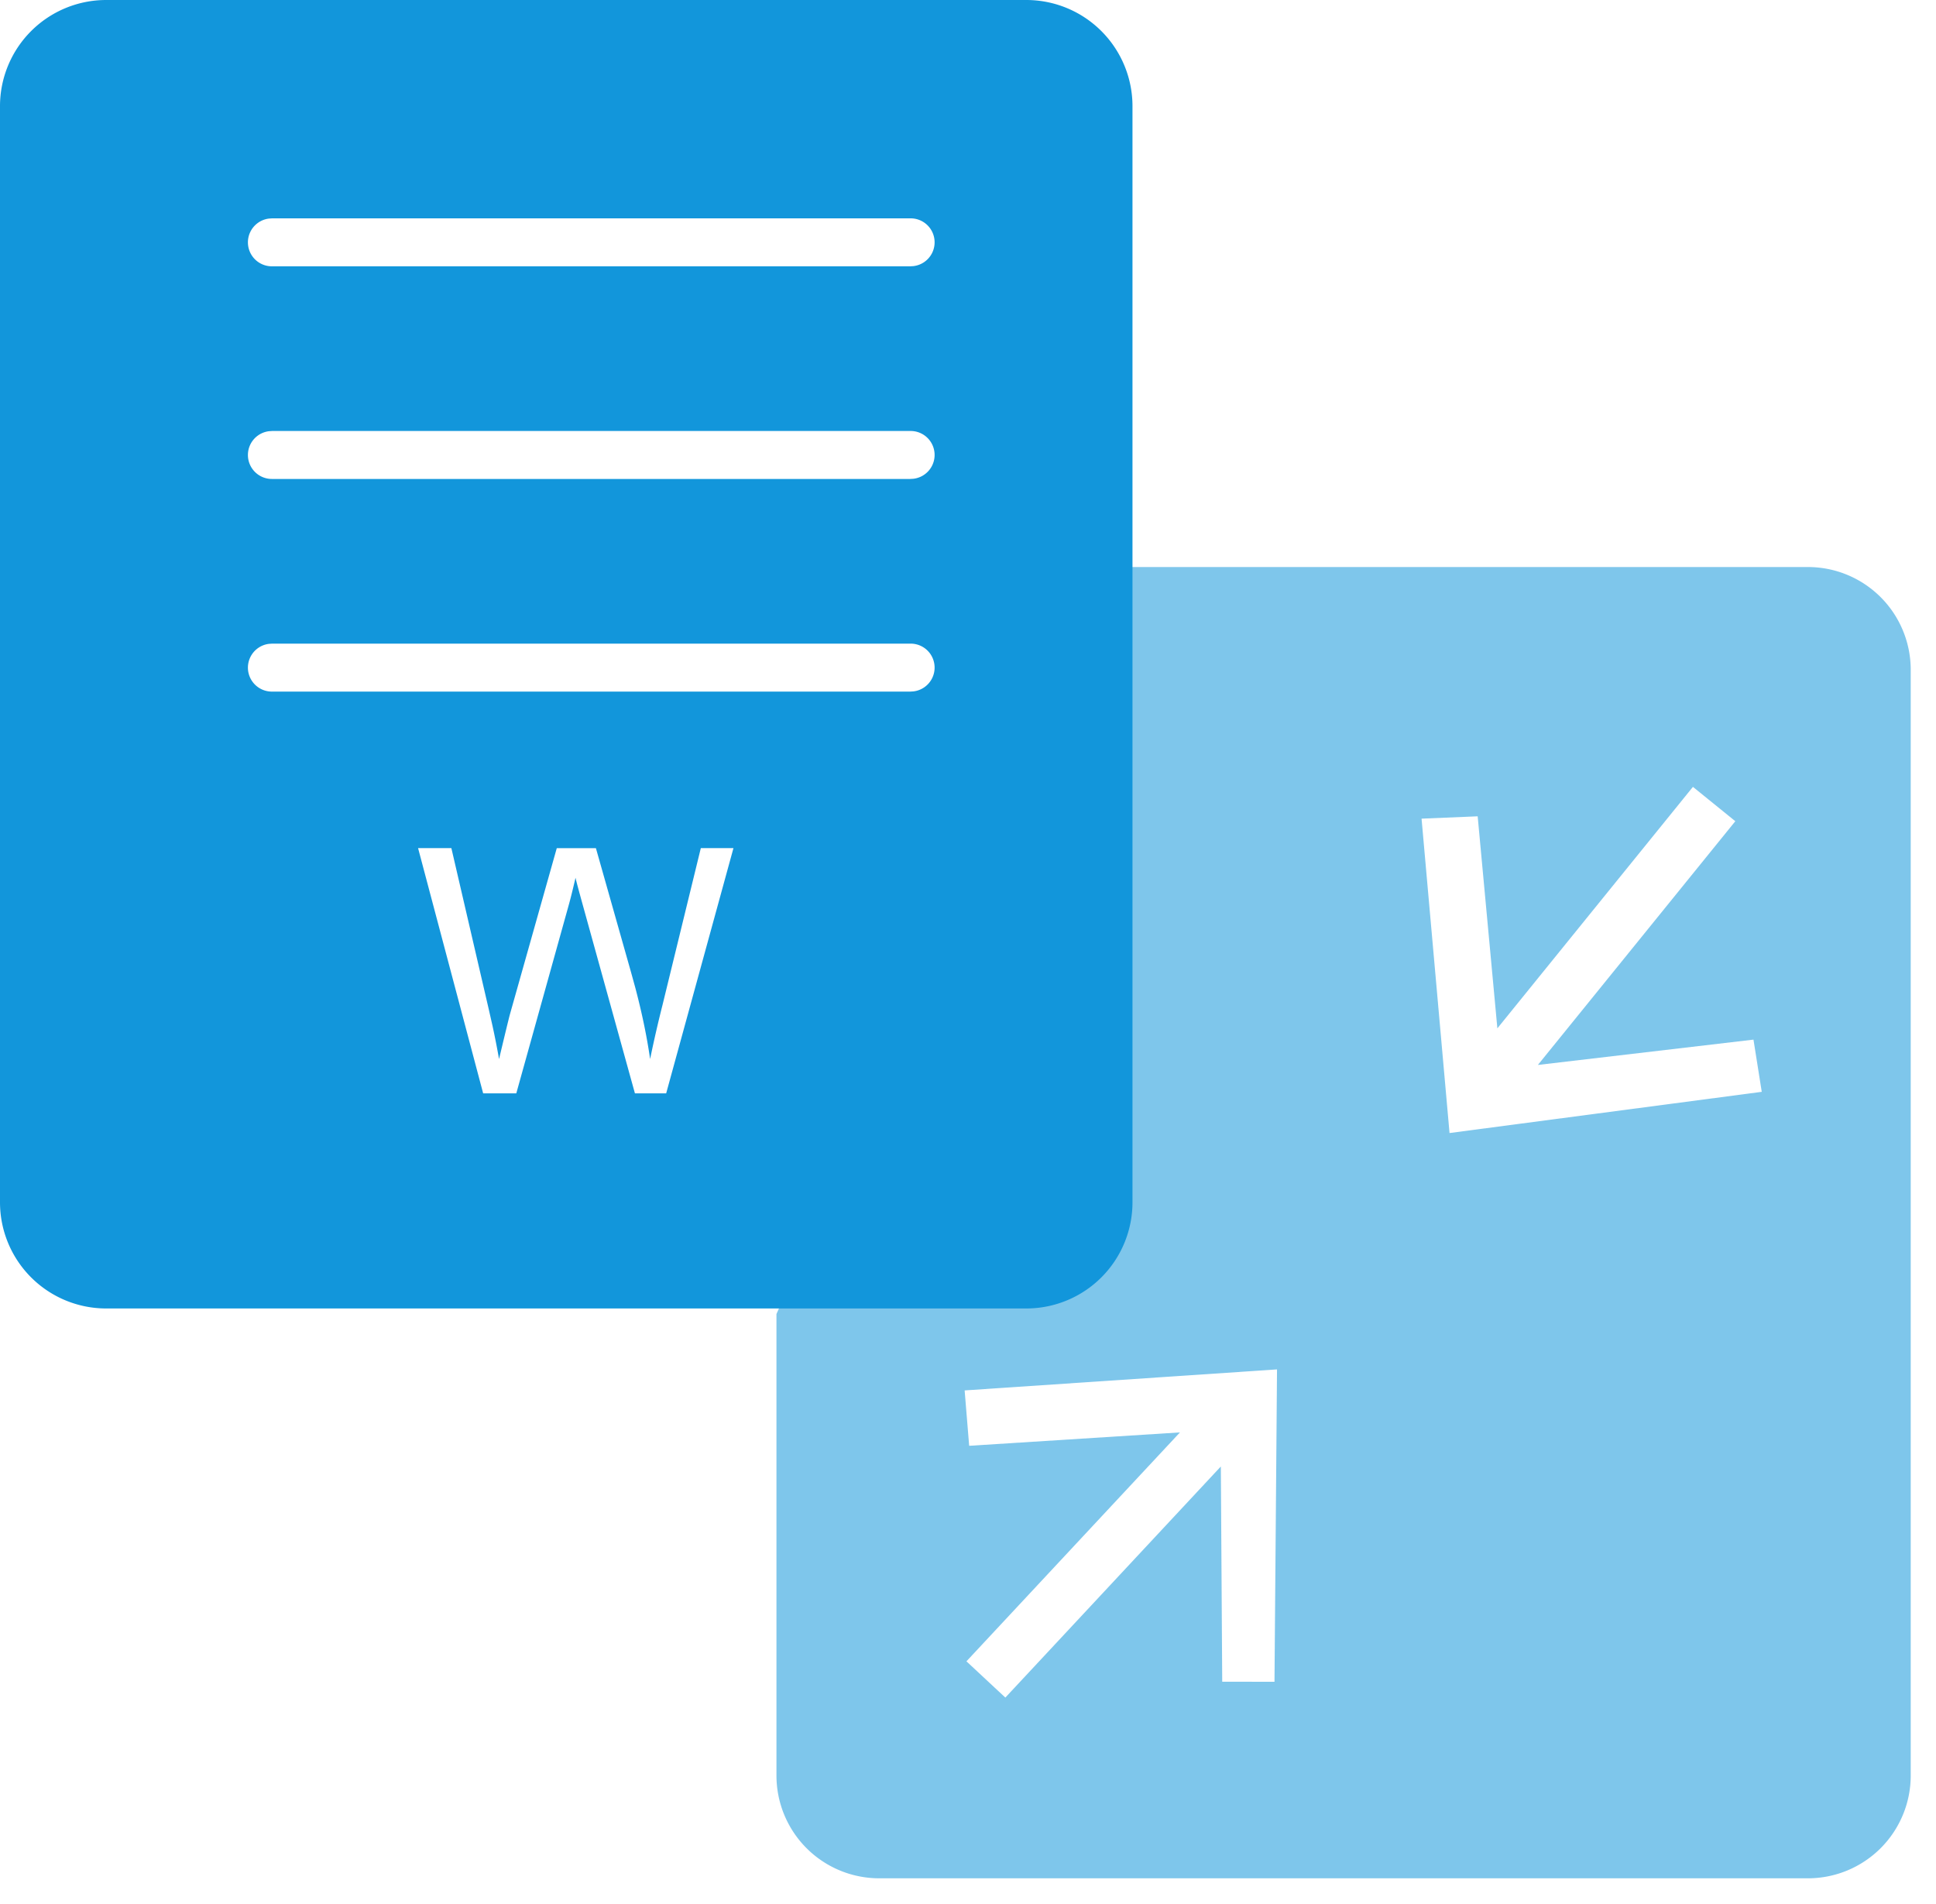
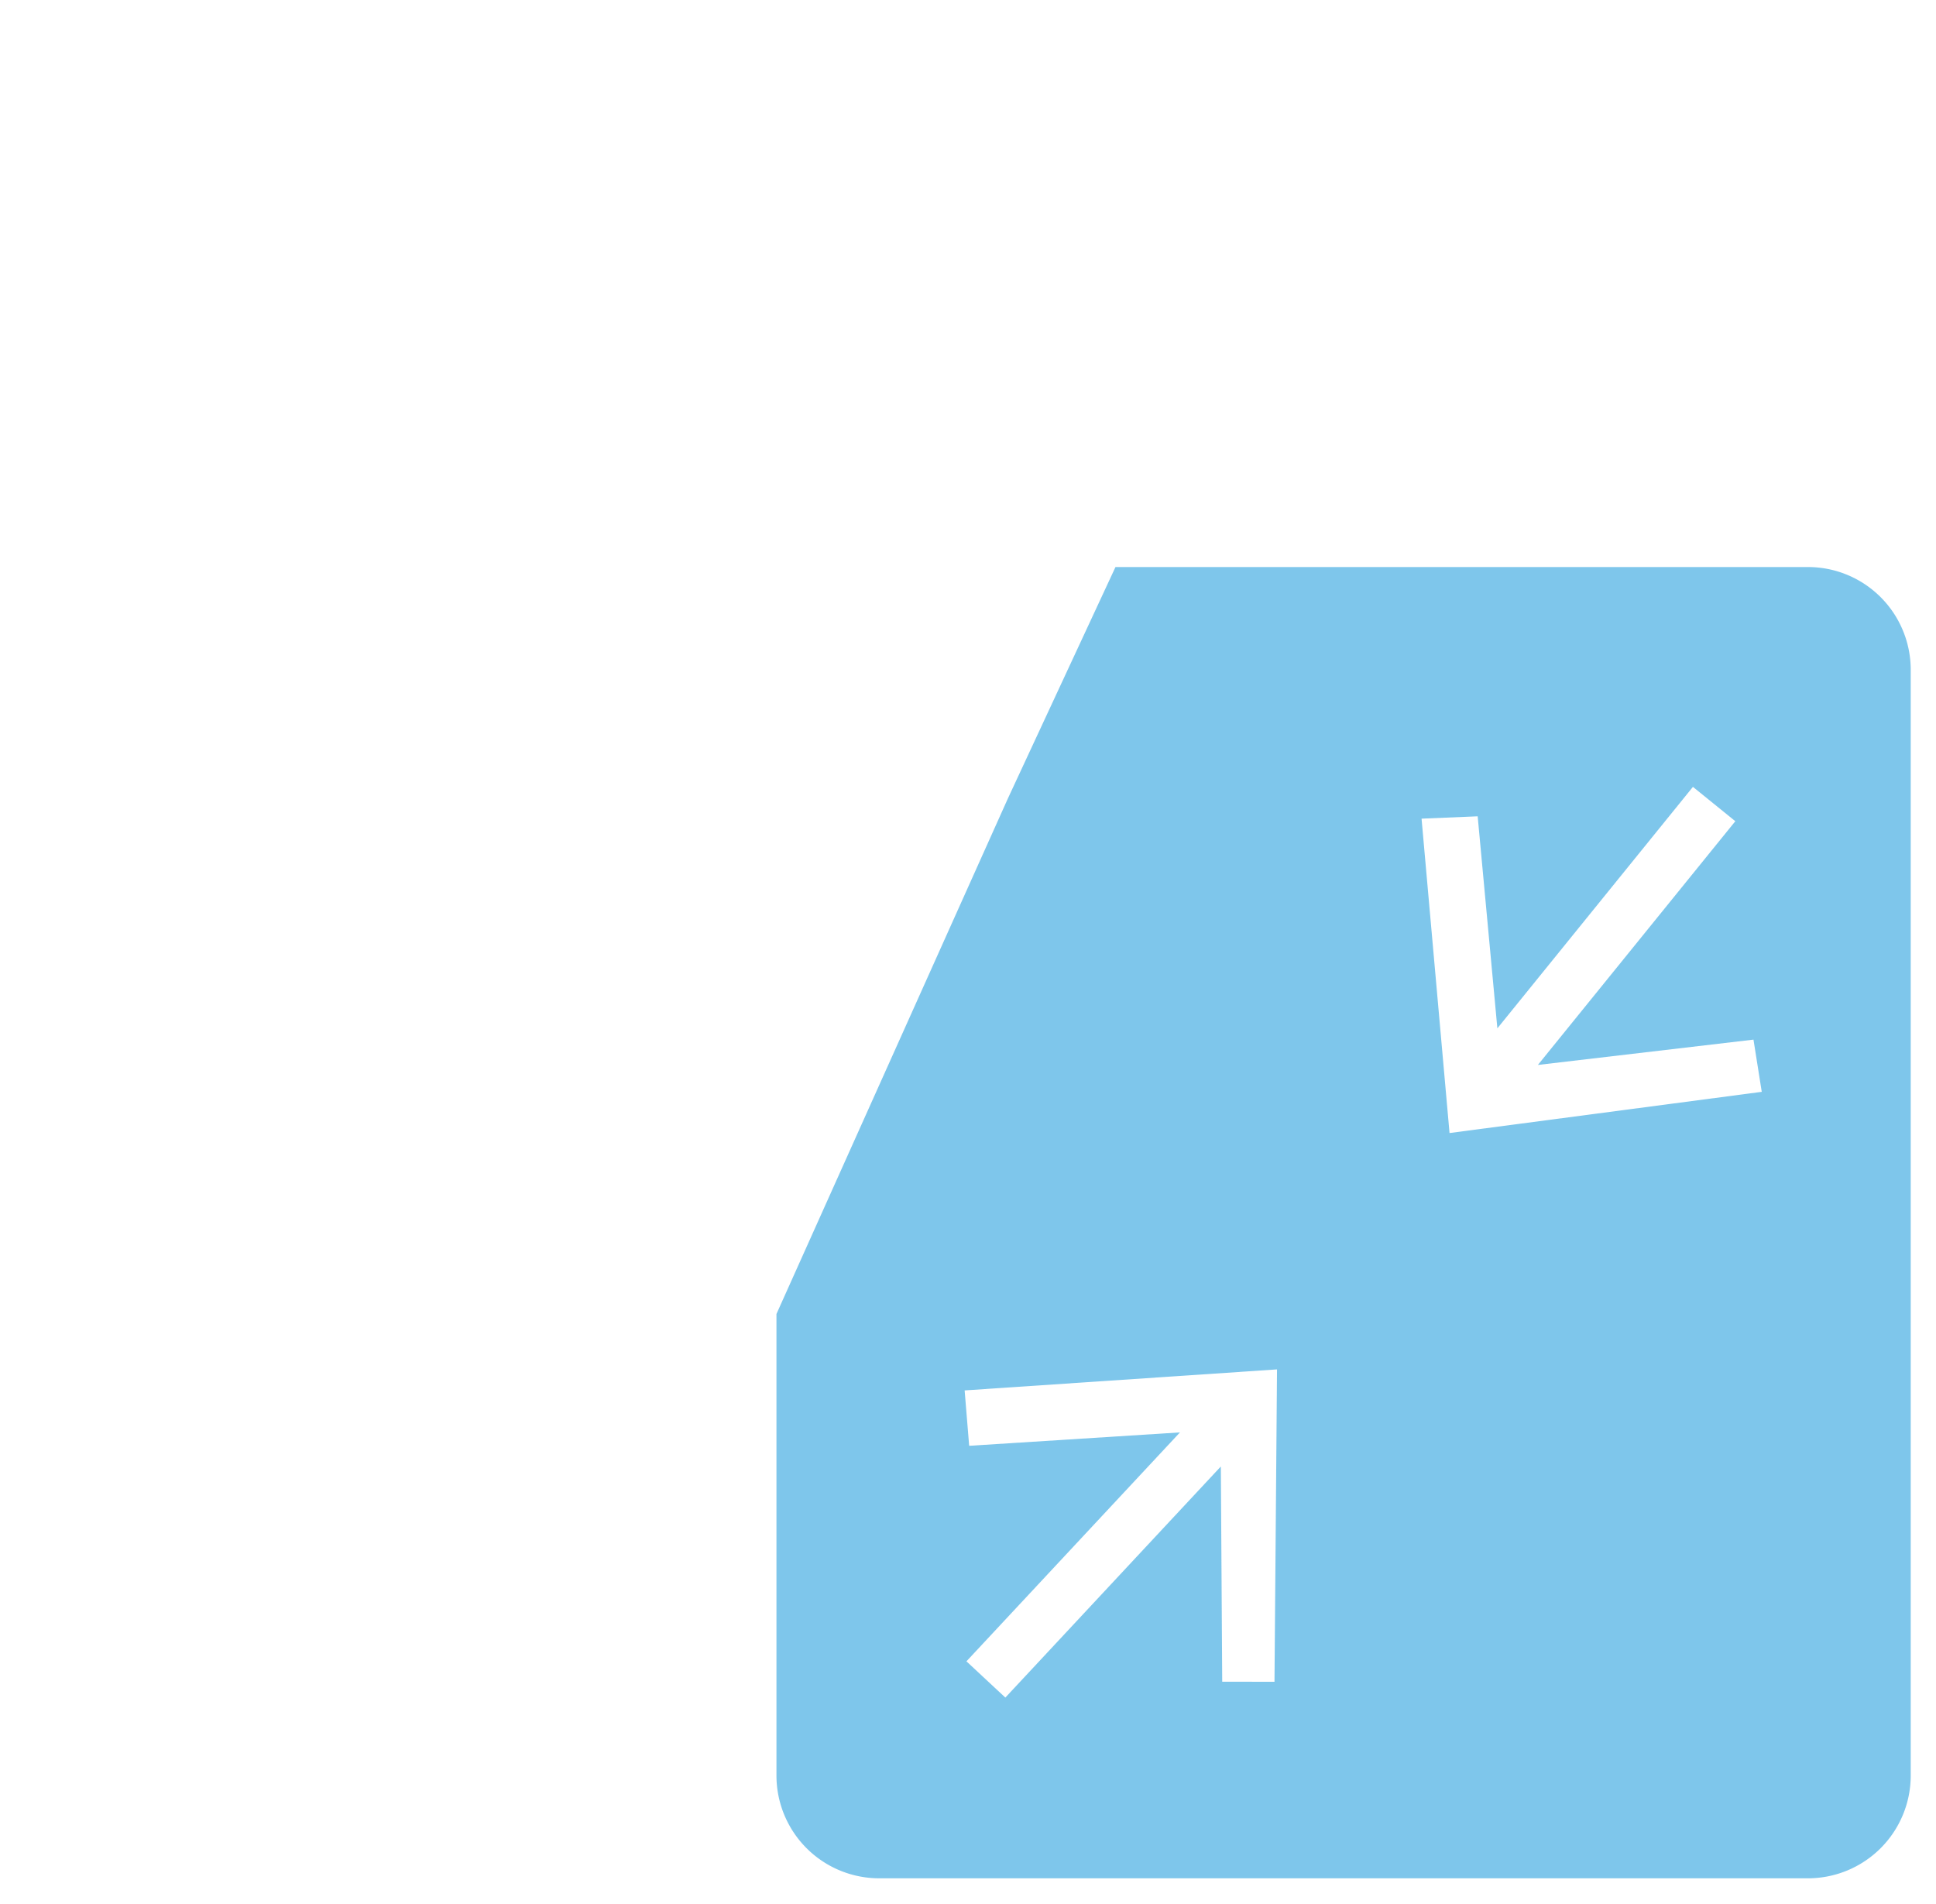
<svg xmlns="http://www.w3.org/2000/svg" t="1741396651338" class="icon" viewBox="0 0 1041 1024" version="1.1" p-id="1544" width="203.32" height="200">
-   <path d="M972.129 304.94a55.261 55.261 0 0 1 55.278 55.261v594.644a55.261 55.261 0 0 1-55.261 55.261H472.77a55.261 55.261 0 0 1-55.261-55.261V706.631l124.116-276.515 0.3-0.671 57.874-124.504h372.312z m-285.484 431.492l-167.954 11.299 2.436 29.784 113.346-7.203-114.812 123.11 20.921 19.491 115.871-124.275 0.742 115.747 28.107 0.035 1.359-168.007zM910.301 423.159l-105.154 129.854-10.593-114.017-30.173 1.254 15.042 169.066 167.883-22.157-4.449-28.072-115.924 13.612 106.161-131.072-22.793-18.467z" fill="#1296db" fill-opacity=".54" p-id="1545" />
-   <path d="M551.848 0a57.097 57.097 0 0 1 57.097 57.097v589.489a57.097 57.097 0 0 1-57.097 57.079H57.097A57.097 57.097 0 0 1 0 646.585V57.079A57.097 57.097 0 0 1 57.097 0h494.751z m-309.142 456.104h-17.902l34.993 131.884h17.814l27.983-100.493c1.201-4.237 2.472-9.41 3.866-15.466 0.353 1.677 1.465 5.826 3.302 12.482l0.83 3.001 27.807 100.458h16.808l36.175-131.866h-17.549l-20.692 84.745a645.862 645.862 0 0 0-6.568 28.69c-1.748-12.147-4.414-24.964-7.998-38.488l-2.26-8.192-18.891-66.737h-21.045l-25.106 89.053c-0.6 2.154-2.578 10.275-5.932 24.364a443.904 443.904 0 0 0-3.531-17.938l-2.048-9.039-20.056-86.457z m246.678-109.974H146.326l-1.766 0.124a12.888 12.888 0 0 0 1.766 25.671h343.04l1.766-0.106a12.888 12.888 0 0 0-1.766-25.688z m0-114.353H146.326l-1.766 0.124a12.888 12.888 0 0 0 1.766 25.671h343.04l1.766-0.106a12.888 12.888 0 0 0-1.766-25.688z m0-114.353H146.326l-1.766 0.124a12.888 12.888 0 0 0 1.766 25.671h343.04l1.766-0.106a12.888 12.888 0 0 0-1.766-25.688z" fill="#1296db" p-id="1546" />
+   <path d="M972.129 304.94a55.261 55.261 0 0 1 55.278 55.261v594.644a55.261 55.261 0 0 1-55.261 55.261H472.77a55.261 55.261 0 0 1-55.261-55.261V706.631l124.116-276.515 0.3-0.671 57.874-124.504h372.312z m-285.484 431.492l-167.954 11.299 2.436 29.784 113.346-7.203-114.812 123.11 20.921 19.491 115.871-124.275 0.742 115.747 28.107 0.035 1.359-168.007zM910.301 423.159l-105.154 129.854-10.593-114.017-30.173 1.254 15.042 169.066 167.883-22.157-4.449-28.072-115.924 13.612 106.161-131.072-22.793-18.467" fill="#1296db" fill-opacity=".54" p-id="1545" />
</svg>